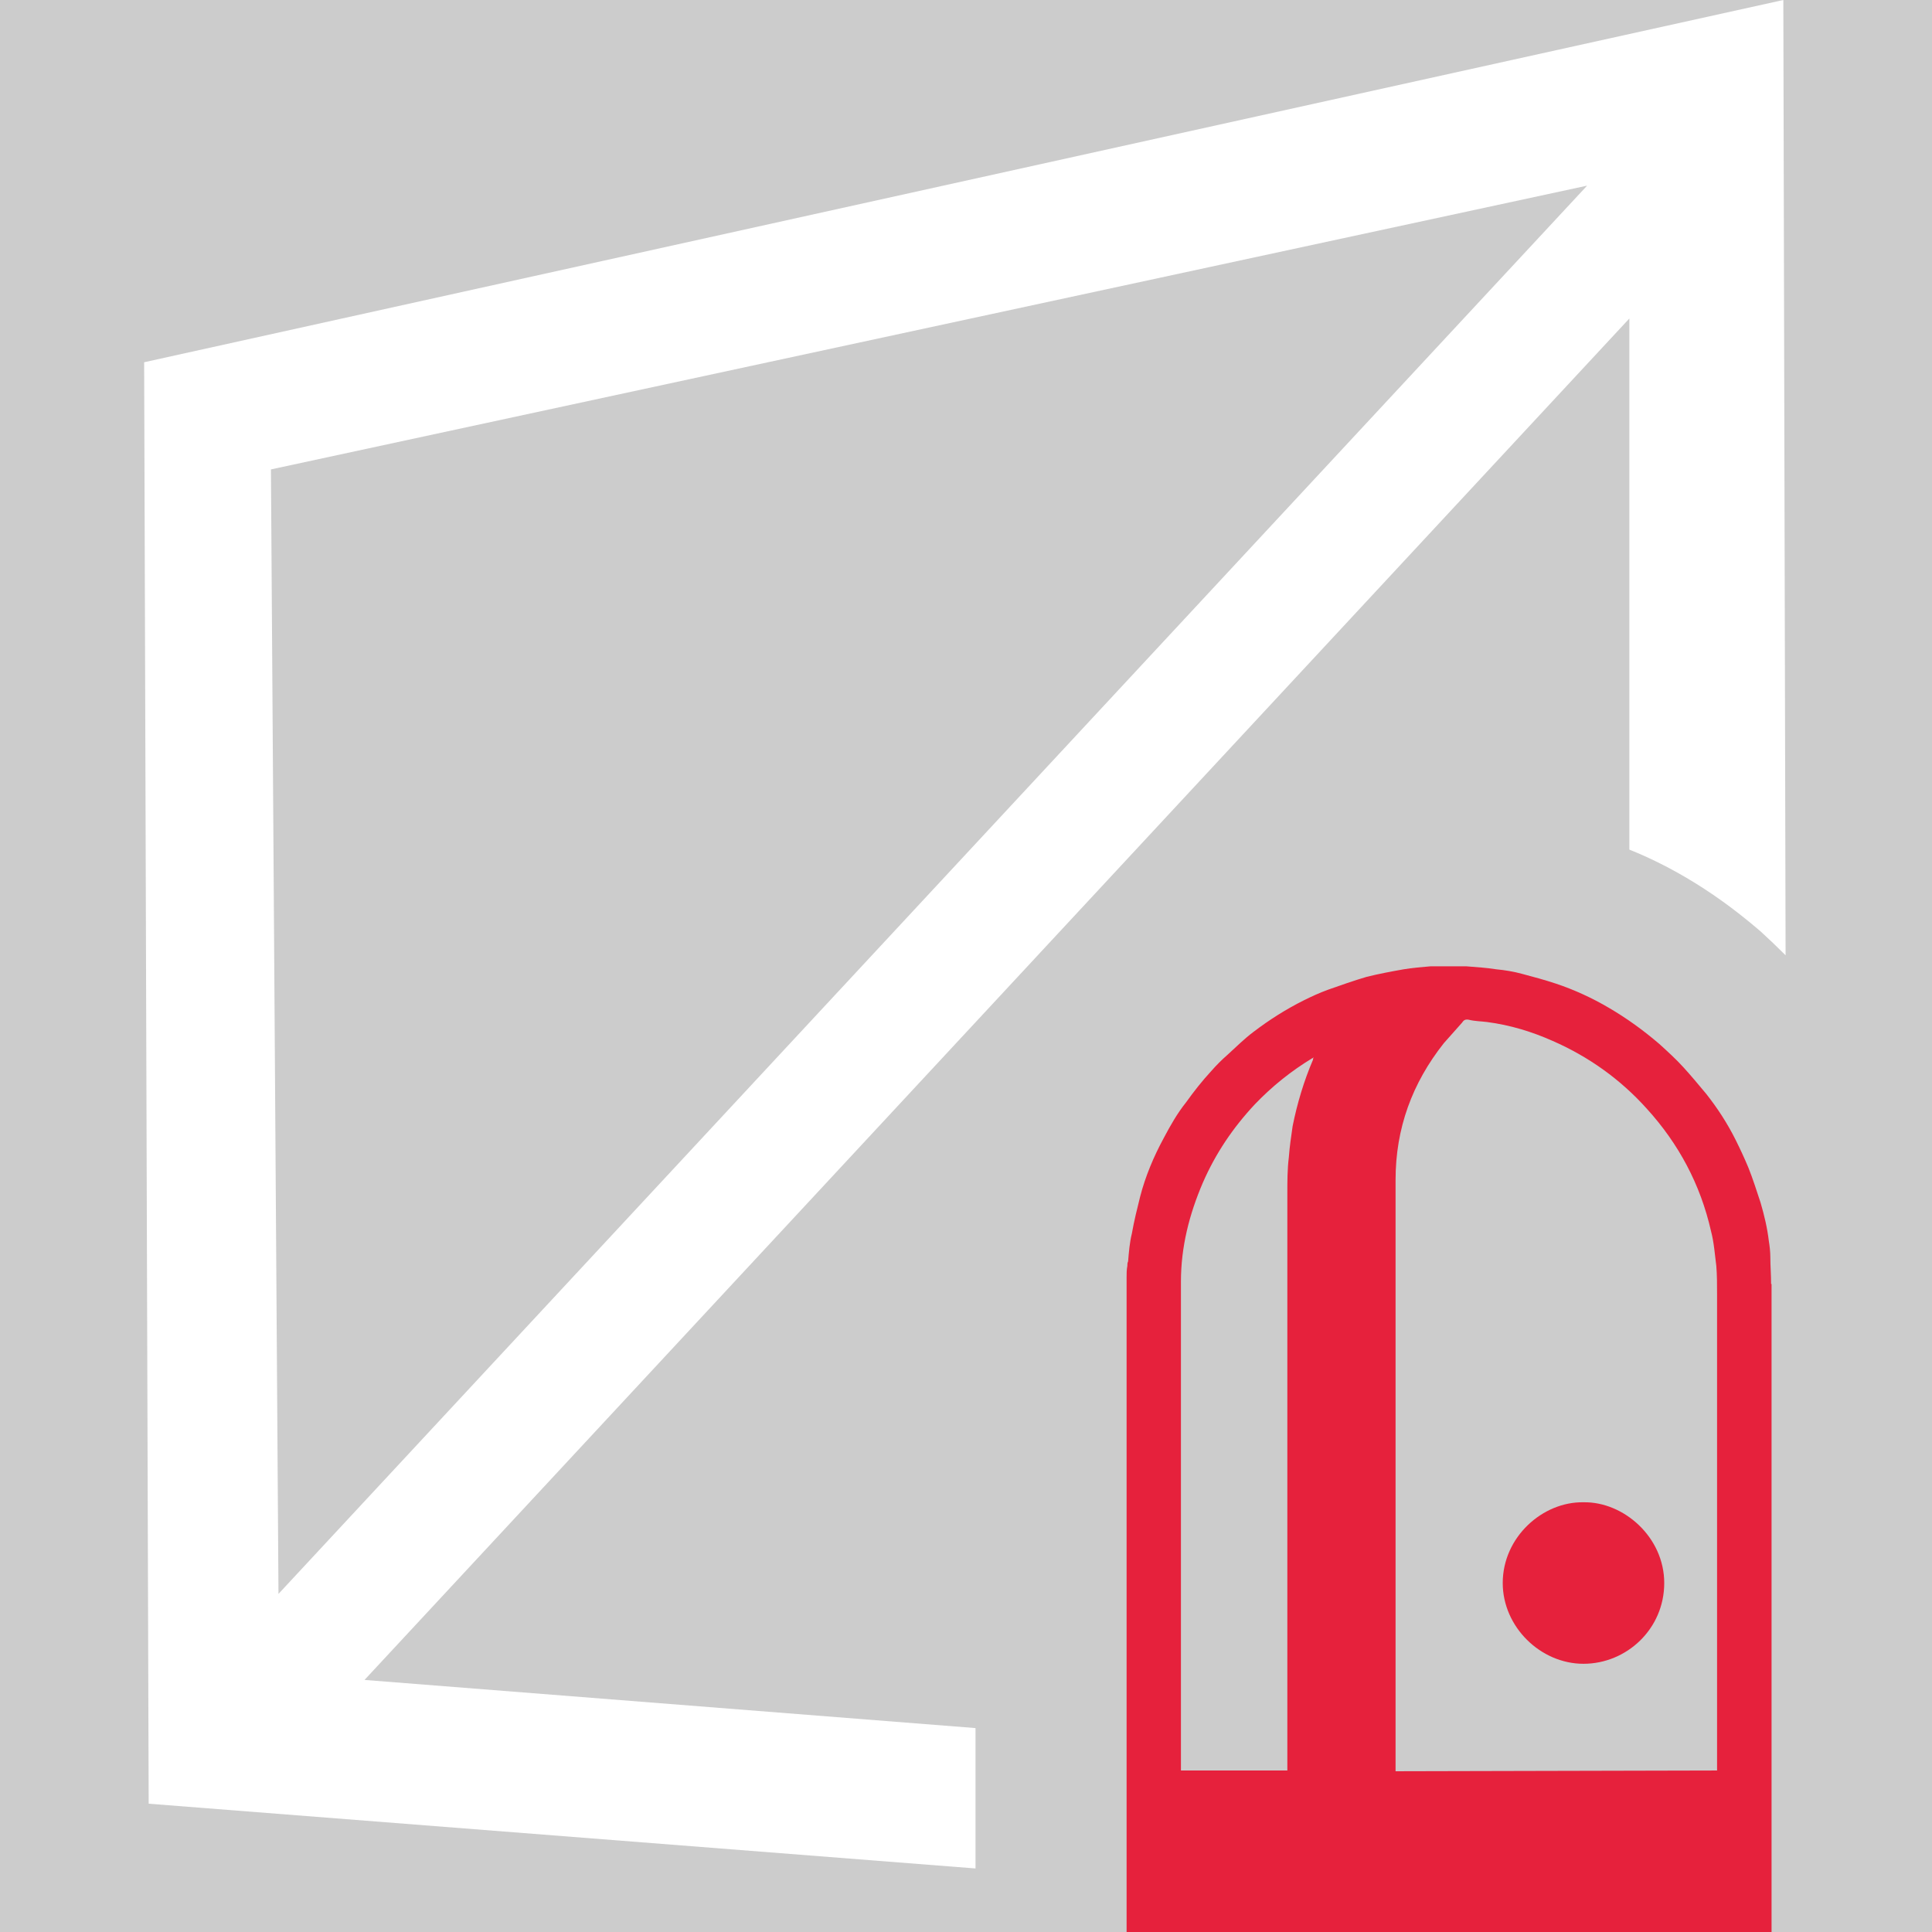
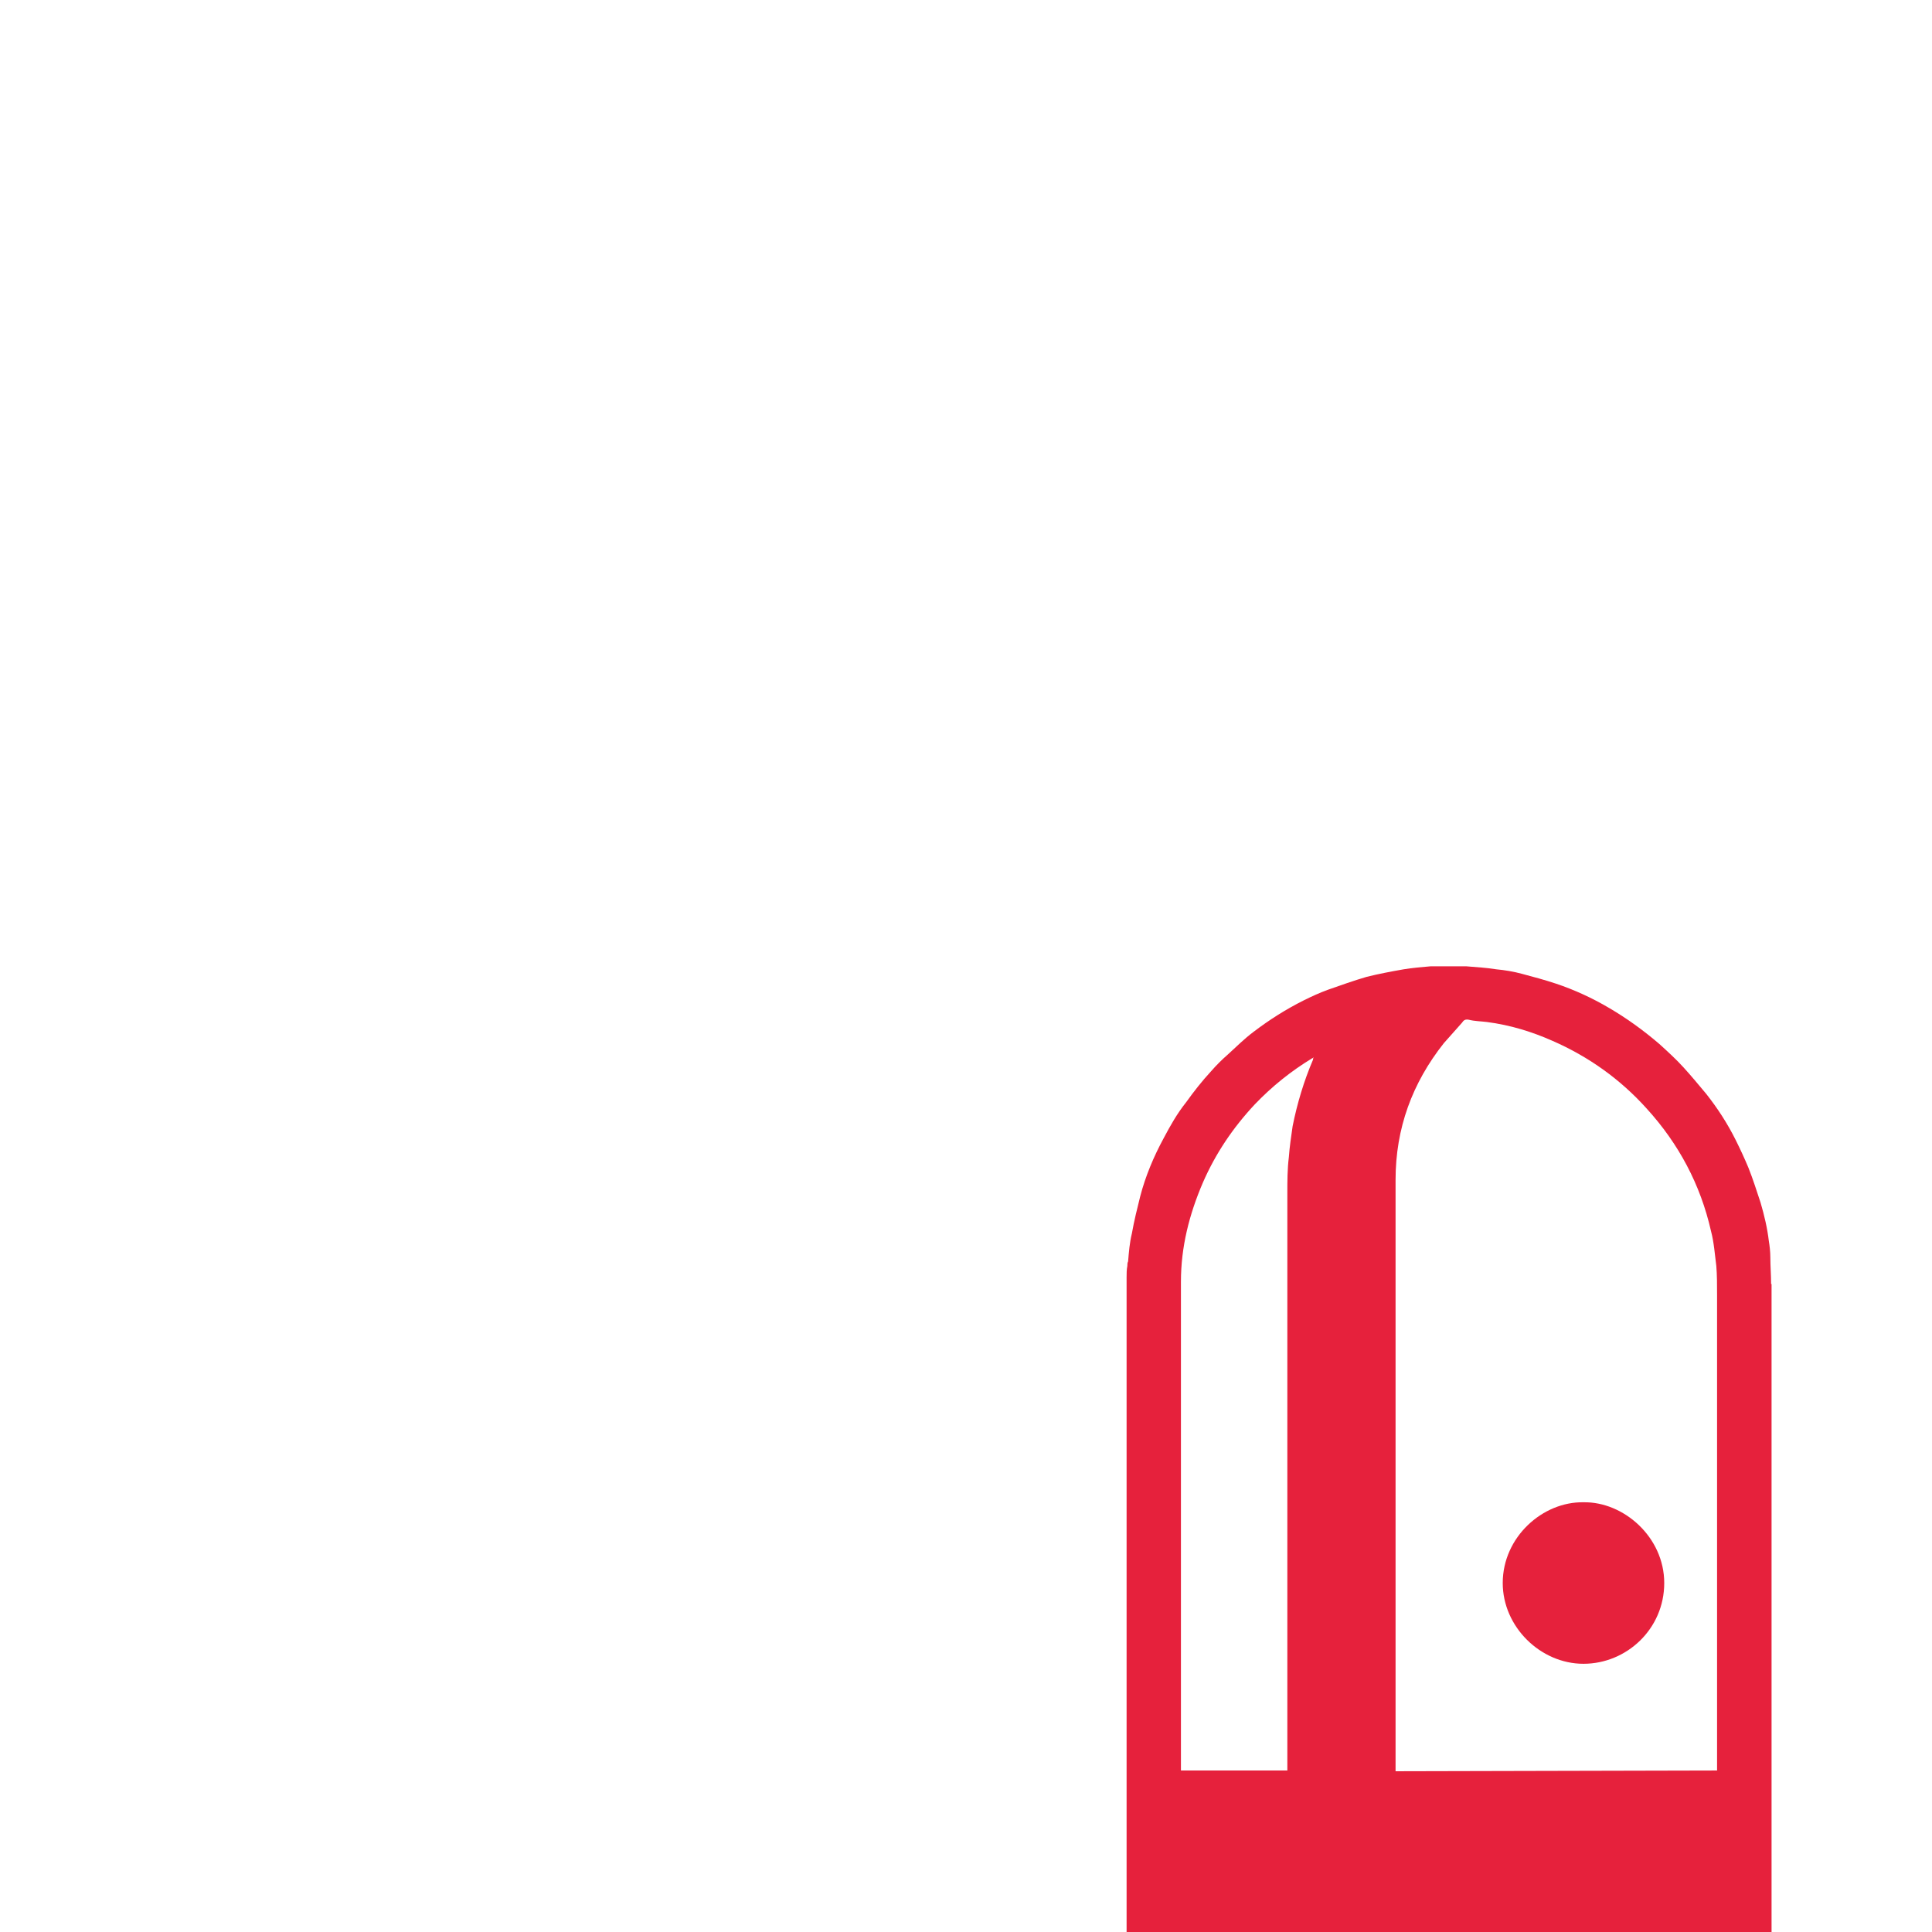
<svg xmlns="http://www.w3.org/2000/svg" id="uuid-1037ded8-9def-41e0-9365-700dcd26a218" data-name="Calque 1" viewBox="0 0 128 128">
-   <rect width="100%" height="100%" fill="#cccccc" />
-   <rect width="100%" height="100%" fill="#cccccc" />
  <defs>
    <style>
      .uuid-98cc178d-9499-4f68-bc63-a66ff788268c {
        fill: #e6213c;
      }

      .uuid-98cc178d-9499-4f68-bc63-a66ff788268c, .uuid-2d506717-6ebf-460e-8f2b-e7b7eed89254 {
        stroke-width: 0px;
      }

      .uuid-2d506717-6ebf-460e-8f2b-e7b7eed89254 {
        fill: #fff;
      }
    </style>
  </defs>
  <path class="uuid-2d506717-6ebf-460e-8f2b-e7b7eed89254" d="M118.15,0L9.55,24l.3,95.5,54.78,4.29v-9.3l-40.48-3.19L107.95,21.1v35.19c1.28.51,2.52,1.13,3.72,1.83,1.67.98,3.24,2.11,4.8,3.44.07.06.14.12.22.19.49.45,1.03.96,1.61,1.54L118.15,0ZM18.45,105.6l-.5-74.5L105.15,12.3,18.45,105.6Z" />
  <g>
    <path class="uuid-98cc178d-9499-4f68-bc63-a66ff788268c" d="M117.37,85.07v42.93h-42.73v-43.38c0-.25,0-.5.05-.75,0-.1,0-.2.05-.3.05-.6.1-1.25.25-1.85.15-.85.35-1.65.55-2.45.35-1.35.9-2.65,1.55-3.85.45-.85.9-1.65,1.5-2.4.5-.7,1.05-1.4,1.65-2.05.35-.4.7-.75,1.1-1.1.55-.5,1.1-1.05,1.7-1.5,1.05-.8,2.15-1.5,3.35-2.1.5-.25,1.05-.5,1.6-.7.85-.3,1.7-.6,2.55-.85.8-.2,1.6-.35,2.45-.5.6-.1,1.2-.15,1.8-.2h2.35c.65.05,1.35.1,2,.2.55.05,1.15.15,1.7.3.75.2,1.5.4,2.25.65,1.2.4,2.4.95,3.5,1.6,1.2.7,2.3,1.5,3.35,2.4.55.5,1.1,1,1.6,1.55.5.55,1,1.15,1.5,1.75.75.95,1.4,1.95,1.95,3.05.3.6.6,1.25.85,1.85.3.75.55,1.55.8,2.3.25.85.45,1.7.55,2.55.05.3.1.7.1,1.1,0,.55.05,1.15.05,1.75h0ZM113.76,117.29v-31.52c0-.65,0-1.3-.05-1.9-.1-.75-.15-1.55-.35-2.3-.7-3.1-2.15-5.8-4.25-8.11-1.75-1.95-3.85-3.45-6.25-4.5-1.35-.6-2.8-1.05-4.35-1.25-.4-.05-.8-.05-1.2-.15-.25-.05-.35.05-.45.2-.4.45-.8.9-1.2,1.35-2.1,2.65-3.2,5.65-3.2,9.06v39.18l21.32-.05h0ZM85.29,117.29v-38.23c0-.8,0-1.6.1-2.4.05-.7.15-1.35.25-2.05.3-1.5.75-3,1.35-4.4,0-.05,0-.1.05-.15-.05,0-.05.05-.1.05-1.4.85-2.65,1.85-3.8,3.05-1.45,1.55-2.6,3.25-3.45,5.2-.9,2.1-1.45,4.25-1.45,6.56v32.38h7.06Z" />
    <path class="uuid-98cc178d-9499-4f68-bc63-a66ff788268c" d="M104.91,99.53c2.65-.05,5.35,2.3,5.35,5.35s-2.5,5.35-5.35,5.35-5.35-2.45-5.35-5.35c0-3.05,2.65-5.4,5.35-5.35h0Z" />
  </g>
</svg>